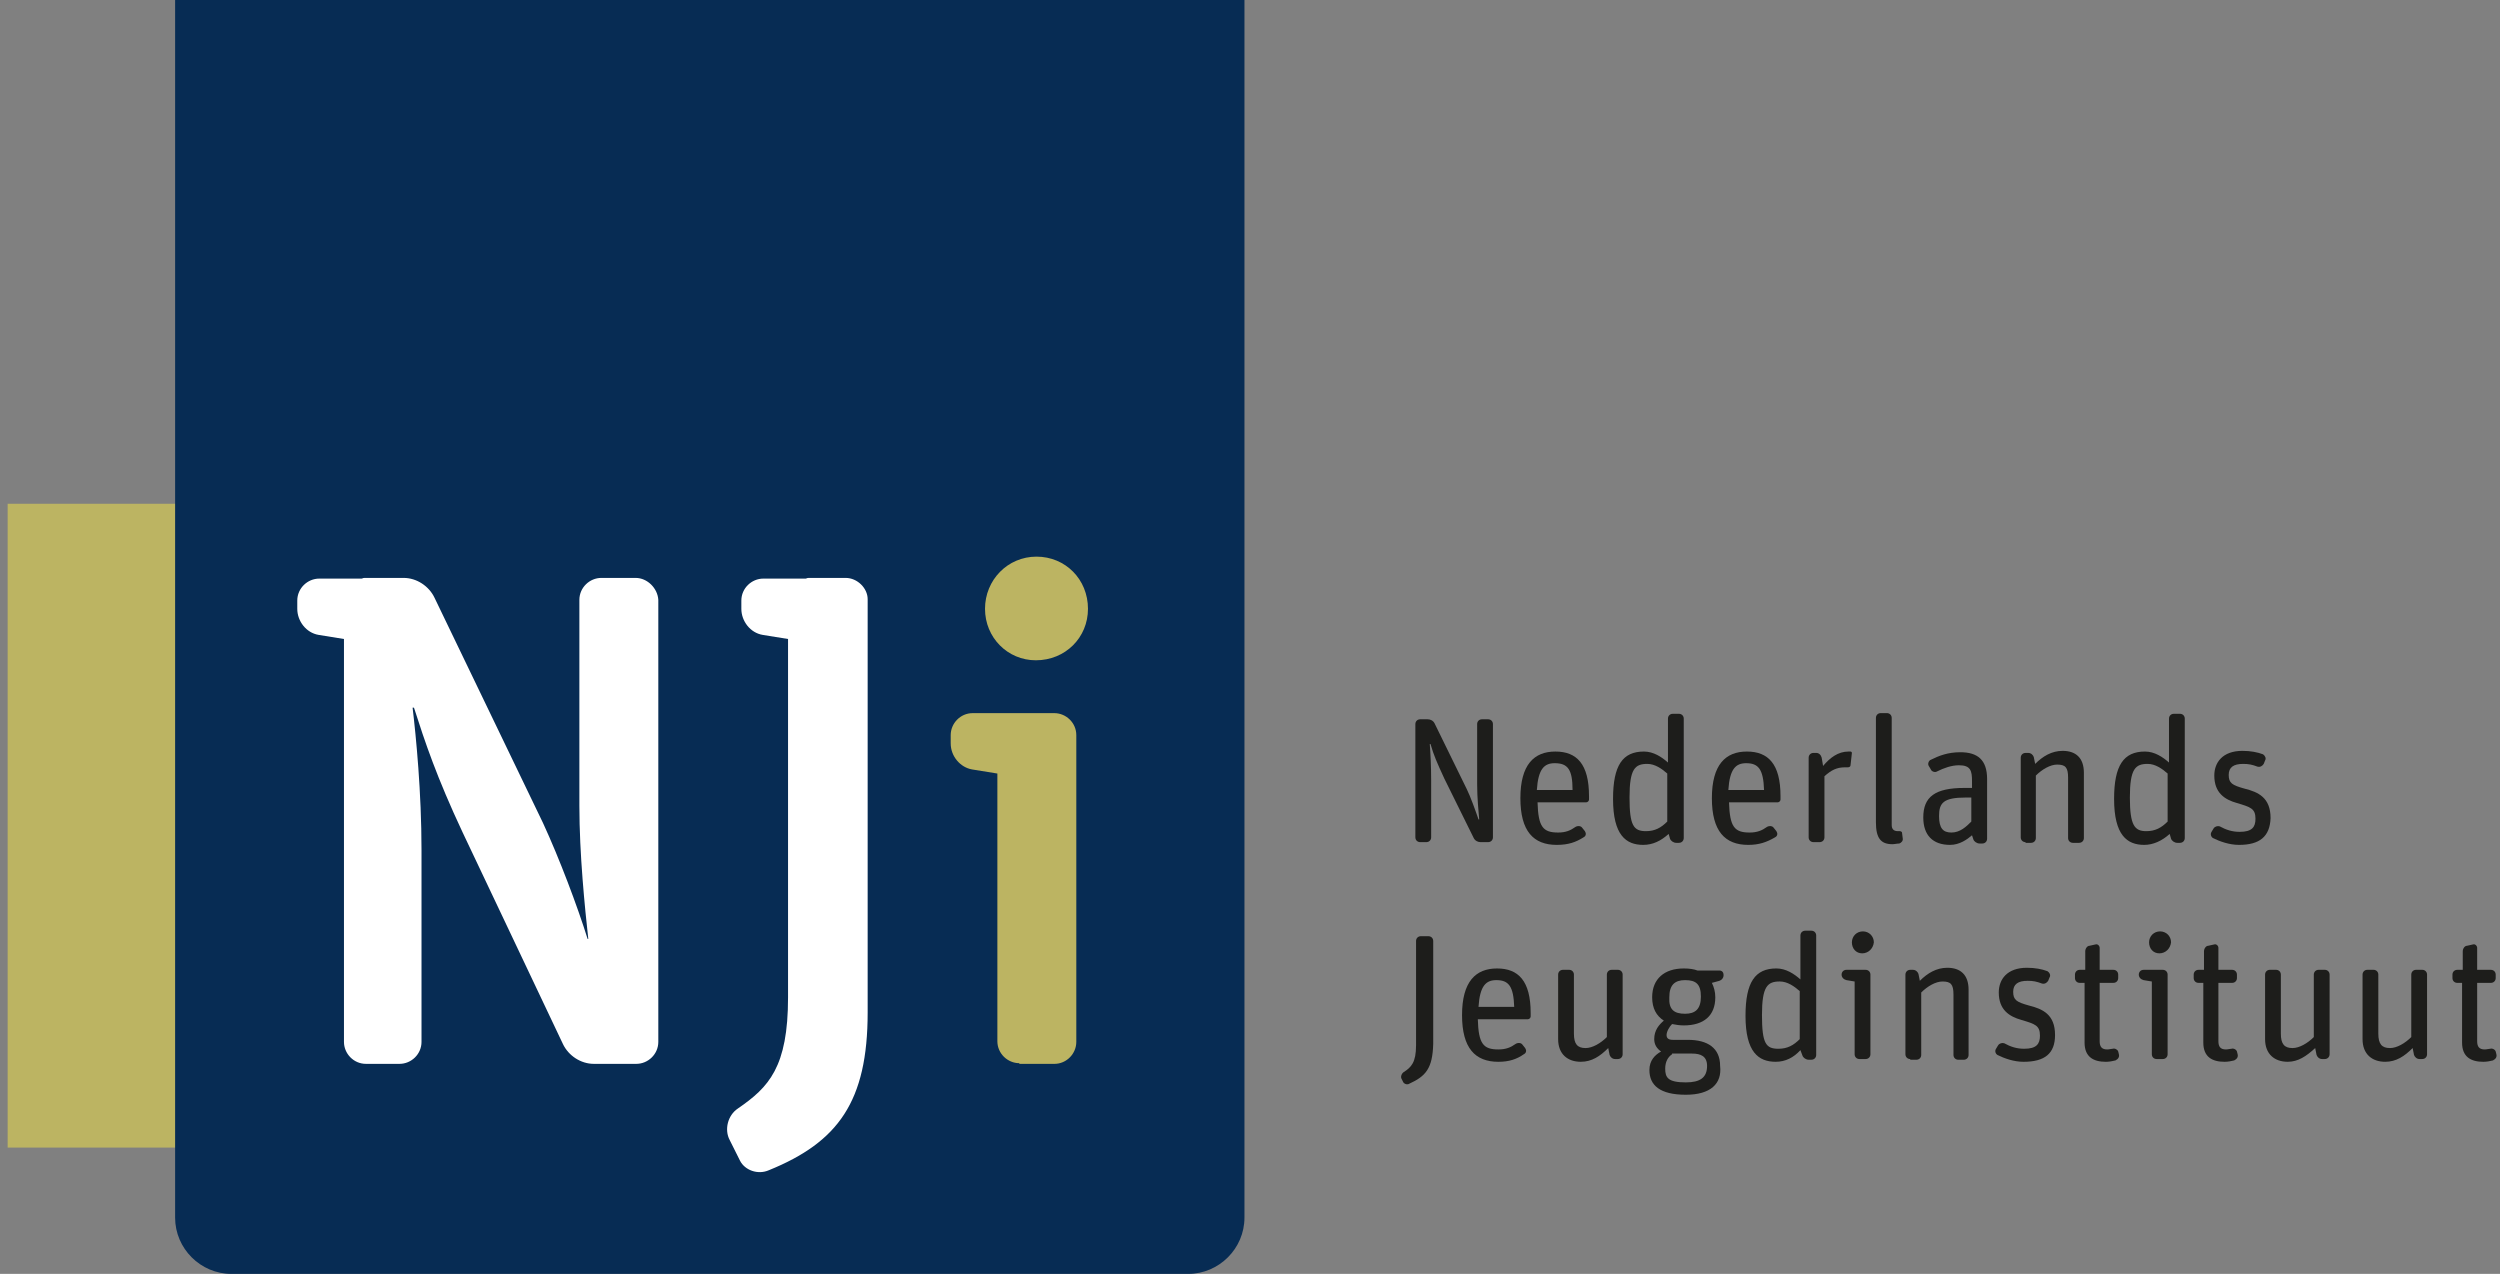
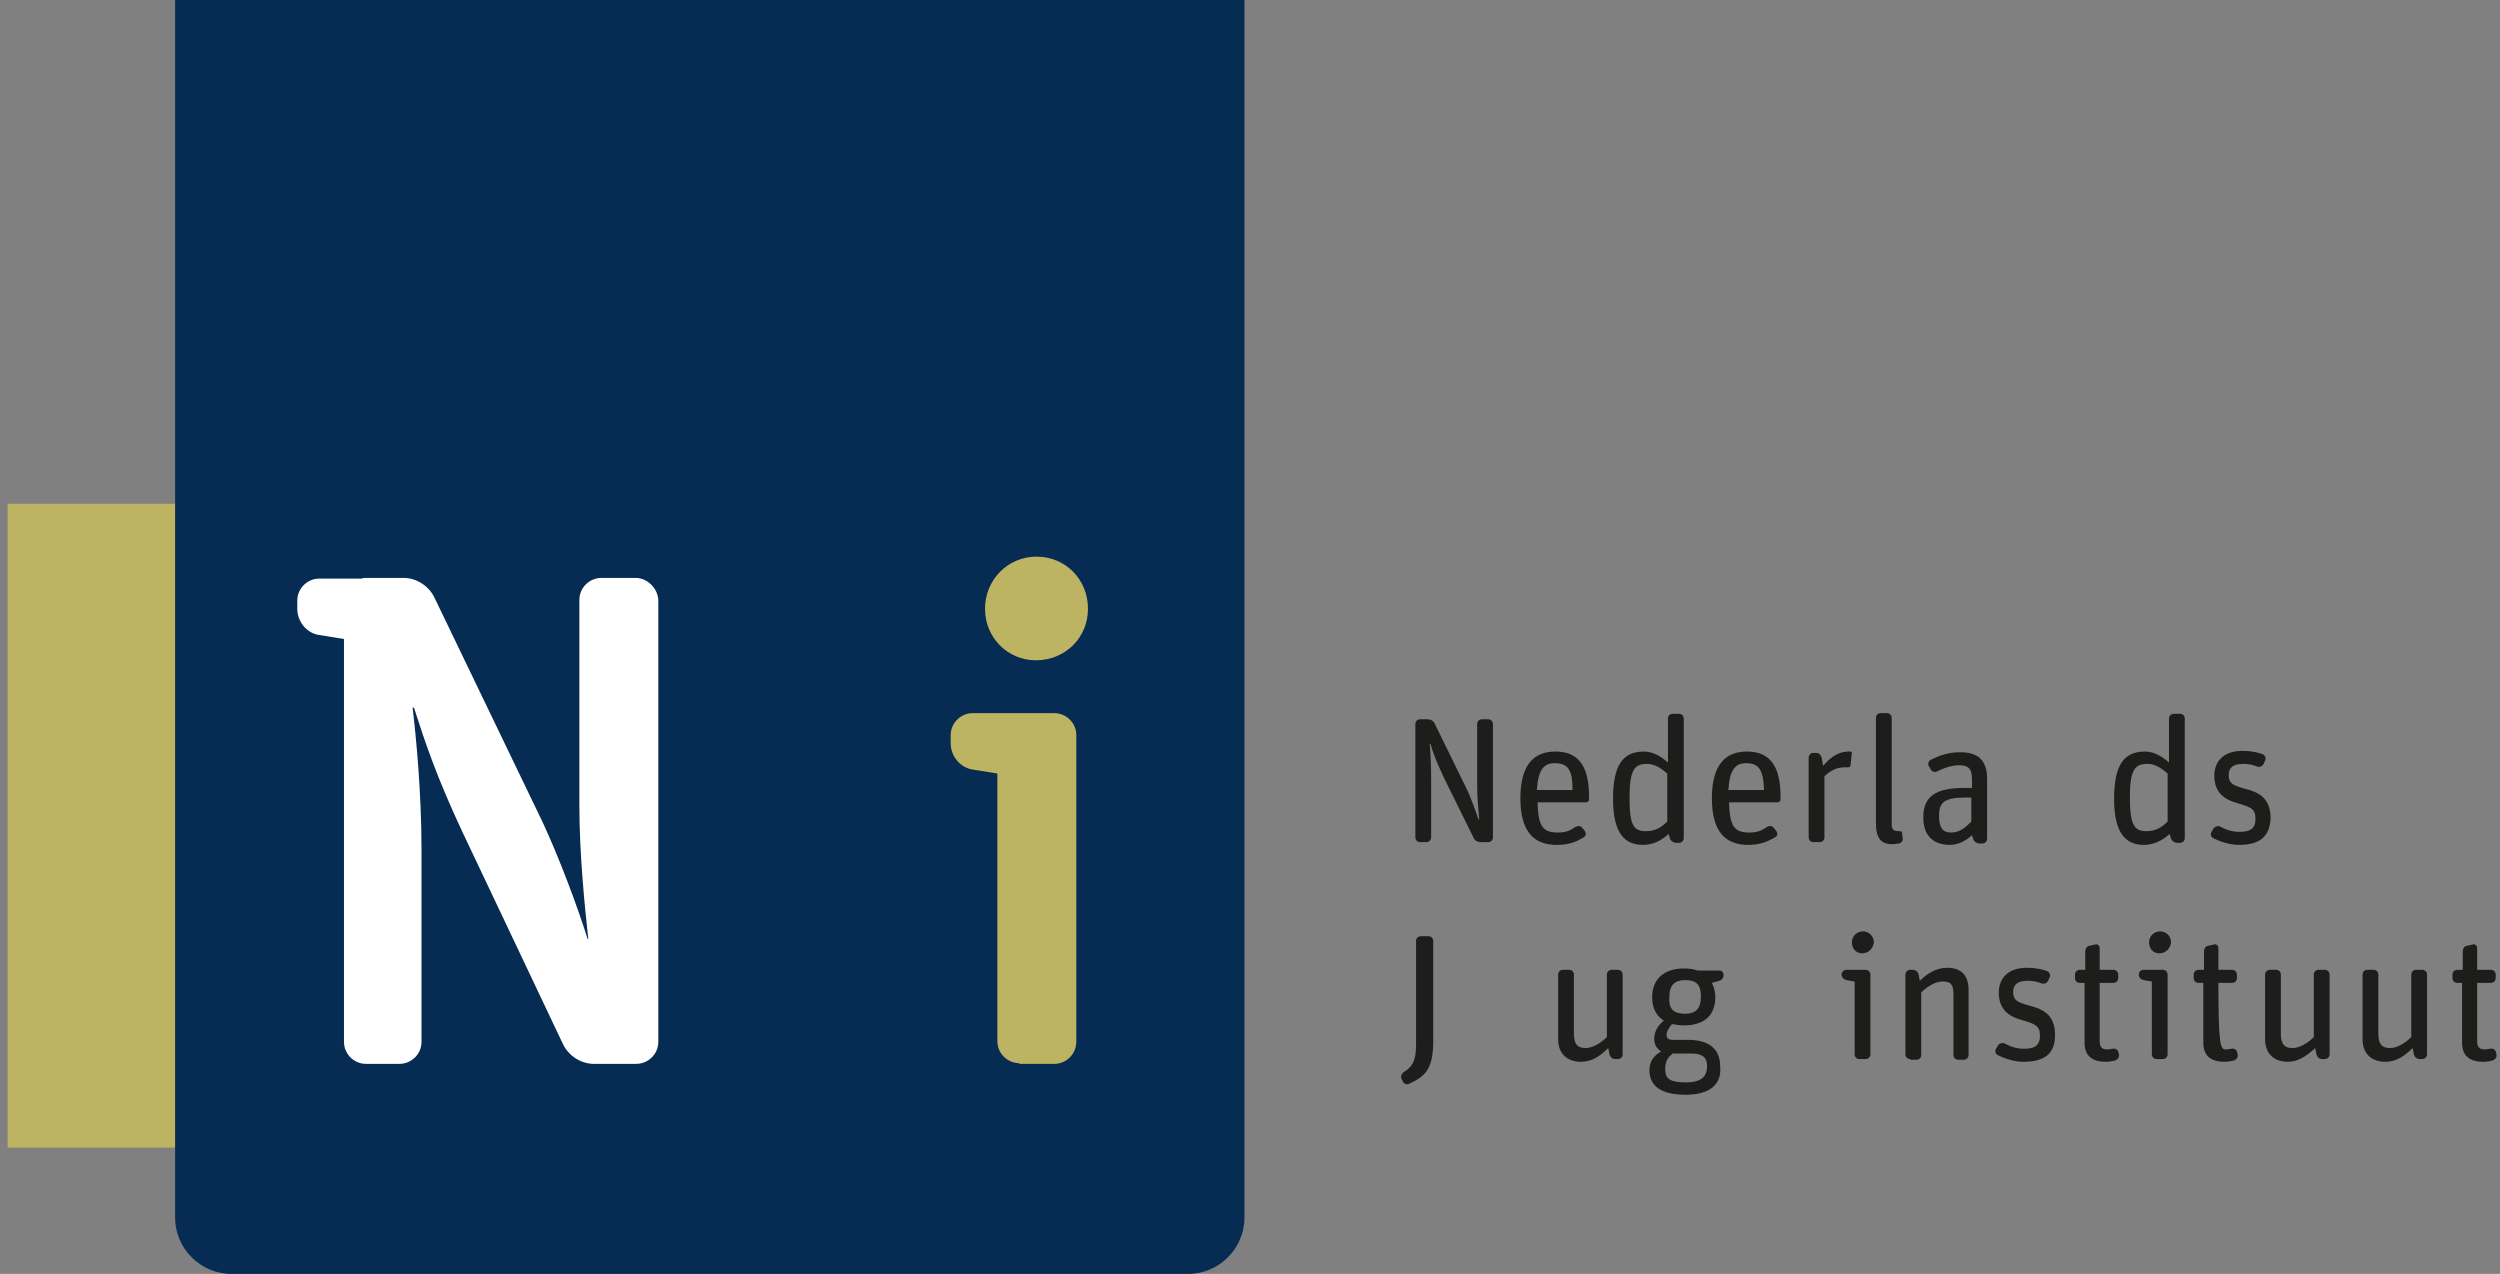
<svg xmlns="http://www.w3.org/2000/svg" width="157" height="80" viewBox="0 0 157 80" fill="none">
  <rect x="0" y="0" width="157" height="80" fill="#808080" stroke="none" />
  <path d="M72.894 31.637H0.48V72.068H72.894V31.637Z" fill="#BCB462" />
  <path d="M10.997 0V76.466C10.997 78.405 12.592 80 14.532 80H74.618C76.557 80 78.152 78.405 78.152 76.466V0H10.997Z" fill="#072C54" />
  <path d="M64.014 66.768C63.282 66.768 62.635 66.165 62.635 65.389V48.578L61.04 48.32C60.308 48.19 59.704 47.501 59.704 46.682V46.164C59.704 45.432 60.307 44.785 61.083 44.785H66.213C66.945 44.785 67.592 45.389 67.592 46.164V65.432C67.592 66.165 66.989 66.811 66.213 66.811H64.014V66.768Z" fill="#BCB462" />
  <path d="M65.049 41.466C63.282 41.466 61.859 40.043 61.859 38.233C61.859 36.422 63.282 34.957 65.092 34.957C66.903 34.957 68.325 36.379 68.325 38.233C68.325 40.043 66.903 41.466 65.049 41.466Z" fill="#BCB462" />
-   <path d="M53.109 36.293H50.825C50.739 36.293 50.695 36.293 50.609 36.336H47.937C47.204 36.336 46.557 36.94 46.557 37.715V38.233C46.557 39.008 47.118 39.741 47.894 39.871L49.489 40.129V62.629C49.489 67.026 48.282 68.276 46.342 69.612C45.695 70.043 45.48 70.948 45.825 71.595L46.471 72.888C46.773 73.491 47.592 73.793 48.282 73.491C52.635 71.724 54.489 69.181 54.489 63.577V37.629C54.489 36.94 53.842 36.293 53.109 36.293Z" fill="white" />
  <path d="M39.919 36.293H37.764C37.032 36.293 36.385 36.896 36.385 37.672V50.603C36.385 53.621 36.73 57.026 36.945 58.965H36.902C36.256 56.896 35.135 53.922 34.1 51.681L27.29 37.543C26.945 36.81 26.169 36.293 25.351 36.293H22.937C22.851 36.293 22.807 36.293 22.721 36.336H20.049C19.316 36.336 18.669 36.94 18.669 37.715V38.233C18.669 39.008 19.23 39.741 20.006 39.871L21.601 40.129V65.431C21.601 66.164 22.204 66.81 22.98 66.81H25.092C25.825 66.81 26.471 66.207 26.471 65.431V53.405C26.471 49.741 26.126 46.25 25.911 44.44H25.997C26.687 46.595 27.419 48.793 29.057 52.284L35.35 65.56C35.695 66.293 36.471 66.81 37.29 66.81H39.962C40.695 66.81 41.342 66.207 41.342 65.431V37.672C41.299 36.94 40.652 36.293 39.919 36.293Z" fill="white" />
  <path d="M89.187 52.886C89.015 52.886 88.885 52.757 88.885 52.585V45.473C88.885 45.3 89.015 45.171 89.187 45.171H89.661C89.834 45.171 90.006 45.257 90.092 45.429L92.118 49.567C92.334 49.998 92.678 50.947 92.851 51.464H92.894C92.851 50.947 92.765 50.085 92.765 49.266V45.473C92.765 45.3 92.894 45.171 93.066 45.171H93.454C93.627 45.171 93.756 45.3 93.756 45.473V52.585C93.756 52.757 93.627 52.886 93.454 52.886H92.98C92.808 52.886 92.635 52.8 92.549 52.628L90.696 48.878C90.222 47.843 90.049 47.455 89.834 46.723H89.79C89.834 47.283 89.877 48.145 89.877 49.007V52.585C89.877 52.757 89.747 52.886 89.575 52.886H89.187Z" fill="#1D1D1B" />
  <path d="M97.764 53.059C96.299 53.059 95.48 52.197 95.48 50.128C95.48 48.016 96.342 47.197 97.678 47.197C99.014 47.197 99.79 47.973 99.79 49.998V50.214C99.79 50.3 99.704 50.386 99.618 50.386H96.558C96.601 51.938 96.902 52.283 97.851 52.283C98.325 52.283 98.626 52.154 98.928 51.938C99.058 51.852 99.273 51.852 99.359 51.981L99.532 52.197C99.618 52.326 99.618 52.498 99.445 52.585C98.971 52.886 98.497 53.059 97.764 53.059ZM97.635 47.929C96.989 47.929 96.601 48.274 96.514 49.611H98.756C98.756 48.318 98.454 47.929 97.635 47.929Z" fill="#1D1D1B" />
  <path d="M103.196 53.059C102.118 53.059 101.299 52.456 101.299 50.172C101.299 48.059 101.903 47.197 103.239 47.197C103.842 47.197 104.36 47.542 104.748 47.887V45.128C104.748 44.956 104.877 44.827 105.049 44.827H105.437C105.61 44.827 105.739 44.956 105.739 45.128V52.628C105.739 52.801 105.61 52.93 105.437 52.93H105.265C105.092 52.93 104.92 52.801 104.877 52.672L104.791 52.37C104.317 52.801 103.799 53.059 103.196 53.059ZM103.368 52.197C103.929 52.197 104.317 51.982 104.704 51.594V48.577C104.36 48.275 103.929 47.973 103.454 47.973C102.679 47.973 102.334 48.275 102.334 50.085C102.334 51.852 102.592 52.197 103.368 52.197Z" fill="#1D1D1B" />
  <path d="M109.79 53.059C108.325 53.059 107.506 52.197 107.506 50.128C107.506 48.016 108.368 47.197 109.704 47.197C111.04 47.197 111.816 47.973 111.816 49.998V50.214C111.816 50.3 111.73 50.386 111.644 50.386H108.583C108.627 51.938 108.928 52.283 109.877 52.283C110.351 52.283 110.652 52.154 110.954 51.938C111.083 51.852 111.299 51.852 111.385 51.981L111.558 52.197C111.644 52.326 111.644 52.498 111.471 52.585C110.954 52.886 110.48 53.059 109.79 53.059ZM109.661 47.929C109.014 47.929 108.627 48.274 108.54 49.611H110.782C110.739 48.318 110.437 47.929 109.661 47.929Z" fill="#1D1D1B" />
  <path d="M113.885 52.886C113.713 52.886 113.583 52.757 113.583 52.585V47.585C113.583 47.412 113.713 47.283 113.885 47.283H114.058C114.23 47.283 114.359 47.412 114.402 47.585L114.489 48.102C114.92 47.585 115.437 47.197 116.083 47.197C116.127 47.197 116.17 47.197 116.213 47.197C116.256 47.197 116.299 47.24 116.299 47.283L116.213 48.059C116.213 48.145 116.127 48.188 116.04 48.188C115.997 48.188 115.911 48.188 115.868 48.188C115.351 48.188 115.006 48.361 114.575 48.748V52.585C114.575 52.757 114.446 52.886 114.273 52.886H113.885Z" fill="#1D1D1B" />
  <path d="M118.842 53.016C118.109 53.016 117.808 52.628 117.808 51.637V45.085C117.808 44.913 117.937 44.783 118.109 44.783H118.497C118.67 44.783 118.799 44.913 118.799 45.085V51.809C118.799 52.068 118.928 52.197 119.187 52.197C119.23 52.197 119.273 52.197 119.316 52.197C119.359 52.197 119.446 52.24 119.446 52.283L119.489 52.628C119.532 52.8 119.402 52.93 119.273 52.973C119.144 52.973 118.971 53.016 118.842 53.016Z" fill="#1D1D1B" />
  <path d="M122.463 53.059C121.385 53.059 120.782 52.456 120.782 51.335C120.782 50.042 121.514 49.482 123.368 49.482H123.842V49.051C123.842 48.404 123.756 48.059 123.023 48.059C122.549 48.059 122.075 48.232 121.644 48.447C121.514 48.533 121.299 48.447 121.256 48.318L121.127 48.102C121.04 47.973 121.127 47.758 121.256 47.714C121.773 47.456 122.333 47.24 123.109 47.24C124.187 47.24 124.79 47.714 124.79 48.921V52.671C124.79 52.844 124.661 52.973 124.489 52.973H124.316C124.144 52.973 123.971 52.844 123.928 52.714L123.842 52.456C123.54 52.714 123.066 53.059 122.463 53.059ZM122.549 52.283C123.109 52.283 123.497 51.895 123.799 51.594V50.085H123.454C122.032 50.085 121.773 50.43 121.773 51.249C121.773 52.025 122.032 52.283 122.549 52.283Z" fill="#1D1D1B" />
-   <path d="M127.204 52.887C127.032 52.887 126.902 52.758 126.902 52.585V47.585C126.902 47.413 127.032 47.284 127.204 47.284H127.376C127.549 47.284 127.678 47.413 127.721 47.542L127.808 47.973C128.282 47.499 128.842 47.154 129.532 47.154C130.351 47.154 130.868 47.585 130.868 48.534V52.628C130.868 52.801 130.739 52.93 130.566 52.93H130.178C130.006 52.93 129.876 52.801 129.876 52.628V48.835C129.876 48.189 129.704 48.016 129.187 48.016C128.756 48.016 128.239 48.318 127.851 48.706V52.628C127.851 52.801 127.721 52.93 127.549 52.93H127.204V52.887Z" fill="#1D1D1B" />
  <path d="M134.661 53.059C133.584 53.059 132.765 52.456 132.765 50.172C132.765 48.059 133.368 47.197 134.704 47.197C135.308 47.197 135.825 47.542 136.213 47.887V45.128C136.213 44.956 136.342 44.827 136.515 44.827H136.903C137.075 44.827 137.204 44.956 137.204 45.128V52.628C137.204 52.801 137.075 52.93 136.903 52.93H136.73C136.558 52.93 136.385 52.801 136.342 52.672L136.256 52.37C135.782 52.801 135.222 53.059 134.661 53.059ZM134.791 52.197C135.351 52.197 135.739 51.982 136.127 51.594V48.577C135.782 48.275 135.351 47.973 134.877 47.973C134.101 47.973 133.756 48.275 133.756 50.085C133.756 51.852 134.058 52.197 134.791 52.197Z" fill="#1D1D1B" />
  <path d="M140.609 53.059C140.006 53.059 139.402 52.844 138.971 52.628C138.842 52.542 138.799 52.37 138.885 52.24L139.014 52.025C139.101 51.896 139.273 51.853 139.402 51.896C139.79 52.111 140.178 52.24 140.652 52.24C141.428 52.24 141.644 51.939 141.644 51.422C141.644 50.775 141.342 50.689 140.48 50.43C139.704 50.215 139.058 49.784 139.058 48.706C139.058 47.887 139.575 47.154 140.825 47.154C141.342 47.154 141.773 47.24 142.118 47.37C142.247 47.456 142.333 47.628 142.247 47.758L142.161 47.973C142.075 48.103 141.946 48.189 141.773 48.146C141.428 48.016 141.213 47.973 140.868 47.973C140.264 47.973 139.963 48.189 139.963 48.663C139.963 49.18 140.178 49.309 140.954 49.525C141.816 49.74 142.592 50.085 142.592 51.378C142.549 52.542 141.902 53.059 140.609 53.059Z" fill="#1D1D1B" />
  <path d="M88.497 68.06C88.368 68.146 88.152 68.06 88.109 67.931L88.023 67.758C87.937 67.629 88.023 67.414 88.152 67.328C88.626 67.026 88.928 66.724 88.928 65.646V59.095C88.928 58.922 89.058 58.793 89.23 58.793H89.704C89.876 58.793 90.006 58.922 90.006 59.095V65.56C89.963 67.112 89.532 67.586 88.497 68.06Z" fill="#1D1D1B" />
-   <path d="M94.1 66.681C92.635 66.681 91.816 65.819 91.816 63.75C91.816 61.638 92.678 60.819 94.014 60.819C95.35 60.819 96.126 61.595 96.126 63.621V63.836C96.126 63.922 96.04 64.008 95.954 64.008H92.807C92.85 65.56 93.152 65.905 94.1 65.905C94.575 65.905 94.876 65.776 95.178 65.56C95.307 65.474 95.523 65.474 95.609 65.603L95.781 65.819C95.868 65.948 95.868 66.121 95.695 66.207C95.264 66.508 94.79 66.681 94.1 66.681ZM93.971 61.552C93.325 61.552 92.937 61.896 92.85 63.233H95.092C95.049 61.94 94.747 61.552 93.971 61.552Z" fill="#1D1D1B" />
  <path d="M99.273 66.68C98.454 66.68 97.851 66.206 97.851 65.258V61.206C97.851 61.034 97.98 60.904 98.152 60.904H98.54C98.713 60.904 98.842 61.034 98.842 61.206V64.913C98.842 65.559 99.058 65.818 99.575 65.818C100.006 65.818 100.523 65.516 100.911 65.128V61.206C100.911 61.034 101.04 60.904 101.213 60.904H101.601C101.773 60.904 101.902 61.034 101.902 61.206V66.206C101.902 66.378 101.773 66.508 101.601 66.508H101.428C101.256 66.508 101.126 66.378 101.083 66.249L100.997 65.818C100.48 66.335 99.963 66.68 99.273 66.68Z" fill="#1D1D1B" />
  <path d="M105.868 68.75C104.23 68.75 103.583 68.146 103.583 67.198C103.583 66.595 103.928 66.25 104.316 66.034C104.058 65.862 103.885 65.603 103.885 65.258C103.885 64.698 104.187 64.353 104.489 64.095C104.015 63.793 103.756 63.319 103.756 62.629C103.756 61.465 104.532 60.819 105.739 60.819C106.083 60.819 106.385 60.862 106.601 60.948H107.98C108.152 60.948 108.239 61.078 108.239 61.207V61.25C108.239 61.422 108.109 61.552 107.98 61.595L107.506 61.724C107.635 61.983 107.721 62.284 107.721 62.629C107.721 63.793 106.989 64.396 105.739 64.396C105.48 64.396 105.221 64.353 105.006 64.31C104.833 64.483 104.661 64.784 104.661 65C104.661 65.172 104.747 65.302 105.049 65.302H105.997C107.247 65.302 108.023 65.819 108.023 66.939C108.152 68.06 107.42 68.75 105.868 68.75ZM105.006 66.207C104.747 66.379 104.575 66.681 104.575 67.112C104.575 67.672 104.747 67.974 105.868 67.974C106.773 67.974 107.204 67.672 107.204 66.939C107.204 66.336 106.816 66.164 106.256 66.164H105.006V66.207ZM105.825 63.664C106.471 63.664 106.816 63.362 106.816 62.586C106.816 61.81 106.515 61.552 105.825 61.552C105.178 61.552 104.833 61.853 104.833 62.629C104.79 63.405 105.135 63.664 105.825 63.664Z" fill="#1D1D1B" />
-   <path d="M111.514 66.68C110.437 66.68 109.618 66.077 109.618 63.793C109.618 61.681 110.221 60.818 111.557 60.818C112.161 60.818 112.678 61.163 113.066 61.508V58.749C113.066 58.577 113.195 58.448 113.368 58.448H113.756C113.928 58.448 114.057 58.577 114.057 58.749V66.249C114.057 66.422 113.928 66.551 113.756 66.551H113.583C113.411 66.551 113.238 66.422 113.195 66.293L113.066 65.948C112.635 66.422 112.118 66.68 111.514 66.68ZM111.687 65.862C112.247 65.862 112.635 65.646 113.023 65.258V62.241C112.678 61.939 112.247 61.637 111.773 61.637C110.997 61.637 110.652 61.939 110.652 63.749C110.652 65.56 110.911 65.862 111.687 65.862Z" fill="#1D1D1B" />
  <path d="M116.773 66.508C116.601 66.508 116.471 66.379 116.471 66.207V61.638L115.954 61.552C115.782 61.508 115.652 61.379 115.652 61.207C115.652 61.034 115.782 60.905 115.954 60.905H117.161C117.333 60.905 117.463 61.034 117.463 61.207V66.207C117.463 66.379 117.333 66.508 117.161 66.508H116.773ZM116.945 59.87C116.558 59.87 116.299 59.569 116.299 59.181C116.299 58.793 116.601 58.491 116.989 58.491C117.376 58.491 117.678 58.793 117.678 59.181C117.635 59.569 117.333 59.87 116.945 59.87Z" fill="#1D1D1B" />
  <path d="M119.963 66.509C119.79 66.509 119.661 66.379 119.661 66.207V61.207C119.661 61.035 119.79 60.905 119.963 60.905H120.135C120.308 60.905 120.437 61.035 120.48 61.164L120.566 61.595C121.04 61.121 121.601 60.776 122.29 60.776C123.109 60.776 123.627 61.207 123.627 62.155V66.25C123.627 66.422 123.497 66.552 123.325 66.552H122.98C122.808 66.552 122.678 66.422 122.678 66.25V62.457C122.678 61.81 122.506 61.638 121.989 61.638C121.558 61.638 121.04 61.94 120.653 62.328V66.25C120.653 66.422 120.523 66.552 120.351 66.552H119.963V66.509Z" fill="#1D1D1B" />
  <path d="M127.075 66.681C126.471 66.681 125.868 66.466 125.437 66.25C125.307 66.164 125.264 65.991 125.351 65.862L125.48 65.647C125.566 65.517 125.738 65.474 125.868 65.517C126.256 65.733 126.644 65.862 127.118 65.862C127.894 65.862 128.109 65.56 128.109 65.043C128.109 64.397 127.807 64.31 126.945 64.052C126.169 63.836 125.523 63.405 125.523 62.328C125.523 61.509 126.04 60.776 127.29 60.776C127.807 60.776 128.238 60.862 128.583 60.991C128.713 61.078 128.799 61.25 128.713 61.379L128.626 61.595C128.54 61.724 128.411 61.81 128.238 61.767C127.894 61.638 127.678 61.595 127.333 61.595C126.73 61.595 126.428 61.81 126.428 62.285C126.428 62.802 126.644 62.931 127.419 63.147C128.282 63.362 129.057 63.707 129.057 65C129.057 66.164 128.411 66.681 127.075 66.681Z" fill="#1D1D1B" />
  <path d="M130.609 61.724C130.437 61.724 130.308 61.595 130.308 61.422V61.207C130.308 61.034 130.437 60.905 130.609 60.905H130.954V59.741C130.954 59.569 131.083 59.396 131.213 59.396L131.601 59.31C131.73 59.267 131.859 59.396 131.859 59.526V60.905H132.721C132.894 60.905 133.023 61.034 133.023 61.207V61.422C133.023 61.595 132.894 61.724 132.721 61.724H131.859V65.388C131.859 65.733 131.989 65.905 132.333 65.905C132.463 65.905 132.592 65.862 132.678 65.862C132.808 65.819 132.98 65.905 133.023 66.034L133.066 66.207C133.109 66.379 133.023 66.508 132.851 66.595C132.678 66.638 132.463 66.681 132.247 66.681C131.471 66.681 130.911 66.379 130.911 65.474V61.724H130.609Z" fill="#1D1D1B" />
  <path d="M135.437 66.508C135.264 66.508 135.135 66.379 135.135 66.207V61.638L134.618 61.552C134.445 61.508 134.316 61.379 134.316 61.207C134.316 61.034 134.445 60.905 134.618 60.905H135.825C135.997 60.905 136.126 61.034 136.126 61.207V66.207C136.126 66.379 135.997 66.508 135.825 66.508H135.437ZM135.609 59.87C135.221 59.87 134.962 59.569 134.962 59.181C134.962 58.793 135.264 58.491 135.652 58.491C136.04 58.491 136.342 58.793 136.342 59.181C136.299 59.569 135.997 59.87 135.609 59.87Z" fill="#1D1D1B" />
-   <path d="M138.066 61.724C137.893 61.724 137.764 61.595 137.764 61.422V61.207C137.764 61.034 137.893 60.905 138.066 60.905H138.411V59.741C138.411 59.569 138.54 59.396 138.669 59.396L139.057 59.31C139.187 59.267 139.316 59.396 139.316 59.526V60.905H140.178C140.35 60.905 140.48 61.034 140.48 61.207V61.422C140.48 61.595 140.35 61.724 140.178 61.724H139.316V65.388C139.316 65.733 139.445 65.905 139.79 65.905C139.919 65.905 140.049 65.862 140.135 65.862C140.264 65.819 140.437 65.905 140.48 66.034L140.523 66.207C140.566 66.379 140.48 66.508 140.307 66.595C140.135 66.638 139.919 66.681 139.704 66.681C138.928 66.681 138.368 66.379 138.368 65.474V61.724H138.066Z" fill="#1D1D1B" />
+   <path d="M138.066 61.724C137.893 61.724 137.764 61.595 137.764 61.422V61.207C137.764 61.034 137.893 60.905 138.066 60.905H138.411V59.741C138.411 59.569 138.54 59.396 138.669 59.396L139.057 59.31C139.187 59.267 139.316 59.396 139.316 59.526V60.905H140.178C140.35 60.905 140.48 61.034 140.48 61.207V61.422C140.48 61.595 140.35 61.724 140.178 61.724H139.316C139.316 65.733 139.445 65.905 139.79 65.905C139.919 65.905 140.049 65.862 140.135 65.862C140.264 65.819 140.437 65.905 140.48 66.034L140.523 66.207C140.566 66.379 140.48 66.508 140.307 66.595C140.135 66.638 139.919 66.681 139.704 66.681C138.928 66.681 138.368 66.379 138.368 65.474V61.724H138.066Z" fill="#1D1D1B" />
  <path d="M143.669 66.68C142.851 66.68 142.247 66.206 142.247 65.258V61.206C142.247 61.034 142.376 60.904 142.549 60.904H142.937C143.109 60.904 143.238 61.034 143.238 61.206V64.913C143.238 65.559 143.454 65.818 143.971 65.818C144.402 65.818 144.919 65.516 145.307 65.128V61.206C145.307 61.034 145.437 60.904 145.609 60.904H145.997C146.169 60.904 146.299 61.034 146.299 61.206V66.206C146.299 66.378 146.169 66.508 145.997 66.508H145.825C145.652 66.508 145.523 66.378 145.48 66.249L145.394 65.818C144.833 66.335 144.316 66.68 143.669 66.68Z" fill="#1D1D1B" />
  <path d="M149.79 66.68C148.971 66.68 148.368 66.206 148.368 65.258V61.206C148.368 61.034 148.497 60.904 148.669 60.904H149.057C149.23 60.904 149.359 61.034 149.359 61.206V64.913C149.359 65.559 149.575 65.818 150.092 65.818C150.523 65.818 151.04 65.516 151.428 65.128V61.206C151.428 61.034 151.557 60.904 151.73 60.904H152.118C152.29 60.904 152.419 61.034 152.419 61.206V66.206C152.419 66.378 152.29 66.508 152.118 66.508H151.945C151.773 66.508 151.644 66.378 151.6 66.249L151.514 65.818C150.997 66.335 150.48 66.68 149.79 66.68Z" fill="#1D1D1B" />
  <path d="M154.316 61.724C154.143 61.724 154.014 61.595 154.014 61.422V61.207C154.014 61.034 154.143 60.905 154.316 60.905H154.661V59.741C154.661 59.569 154.79 59.396 154.919 59.396L155.307 59.31C155.437 59.267 155.566 59.396 155.566 59.526V60.905H156.428C156.6 60.905 156.73 61.034 156.73 61.207V61.422C156.73 61.595 156.6 61.724 156.428 61.724H155.566V65.388C155.566 65.733 155.695 65.905 156.04 65.905C156.169 65.905 156.299 65.862 156.385 65.862C156.514 65.819 156.687 65.905 156.73 66.034L156.773 66.207C156.816 66.379 156.73 66.508 156.557 66.595C156.385 66.638 156.169 66.681 155.954 66.681C155.178 66.681 154.618 66.379 154.618 65.474V61.724H154.316Z" fill="#1D1D1B" />
</svg>